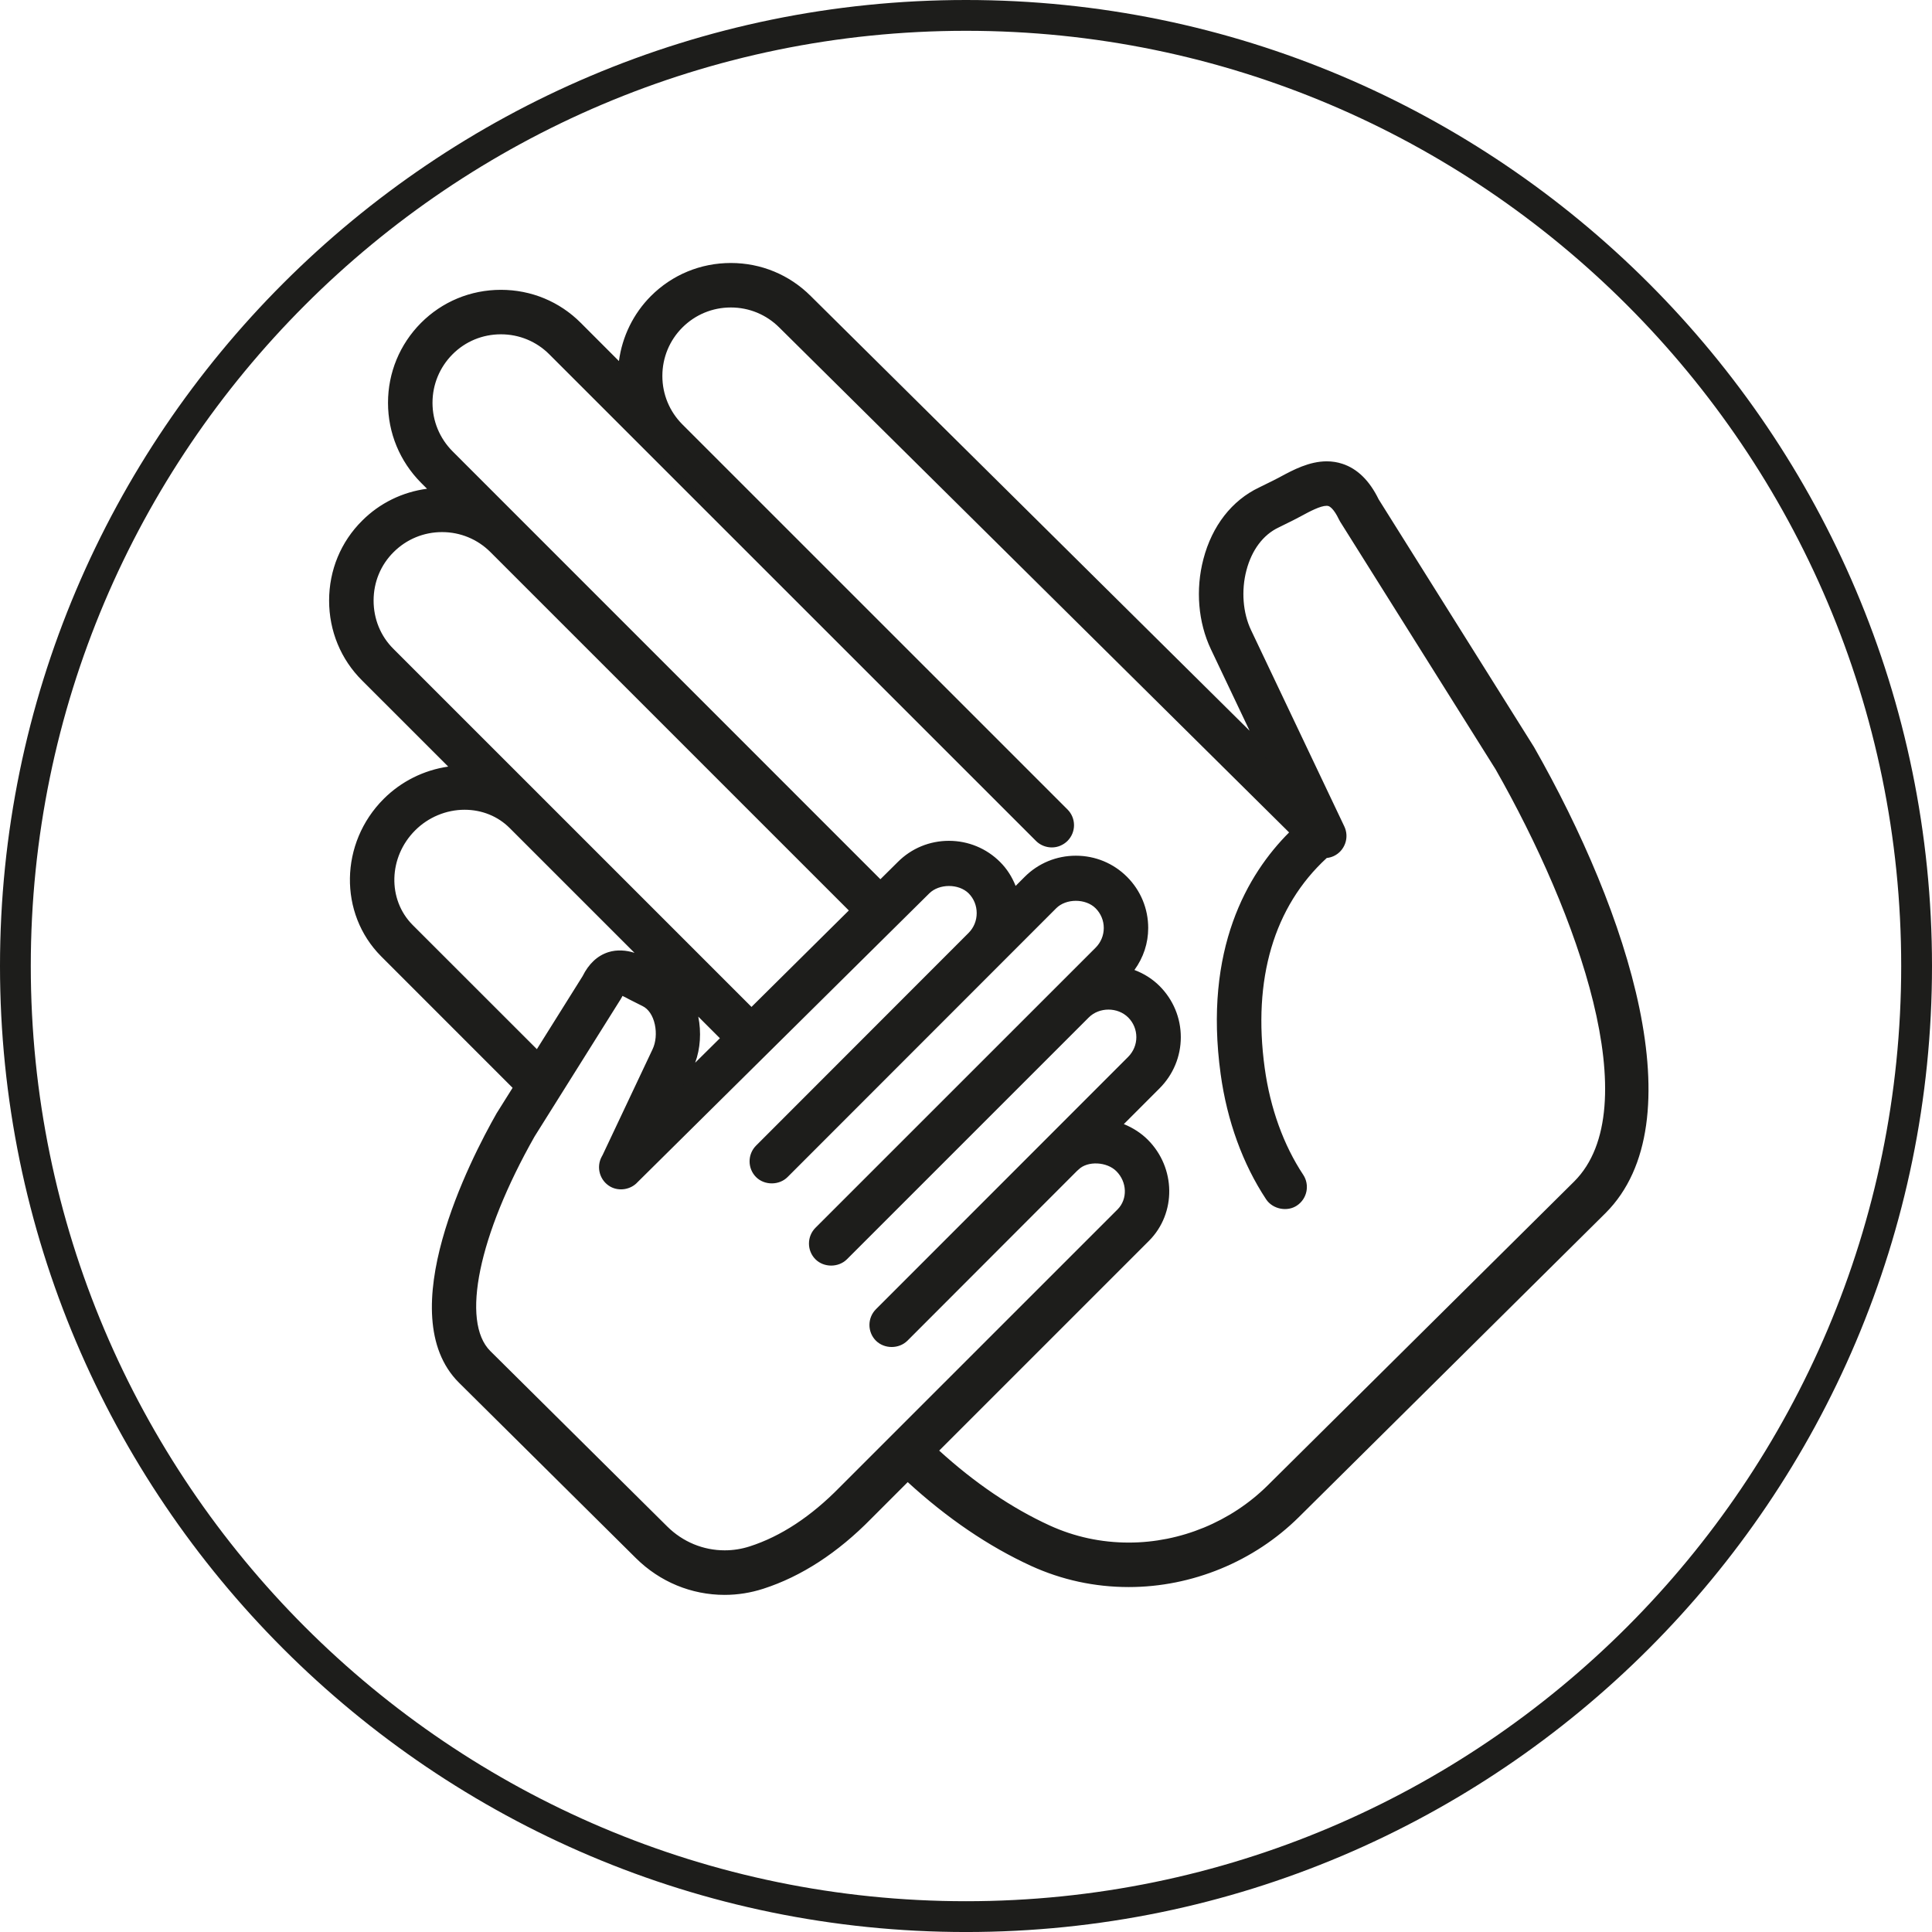
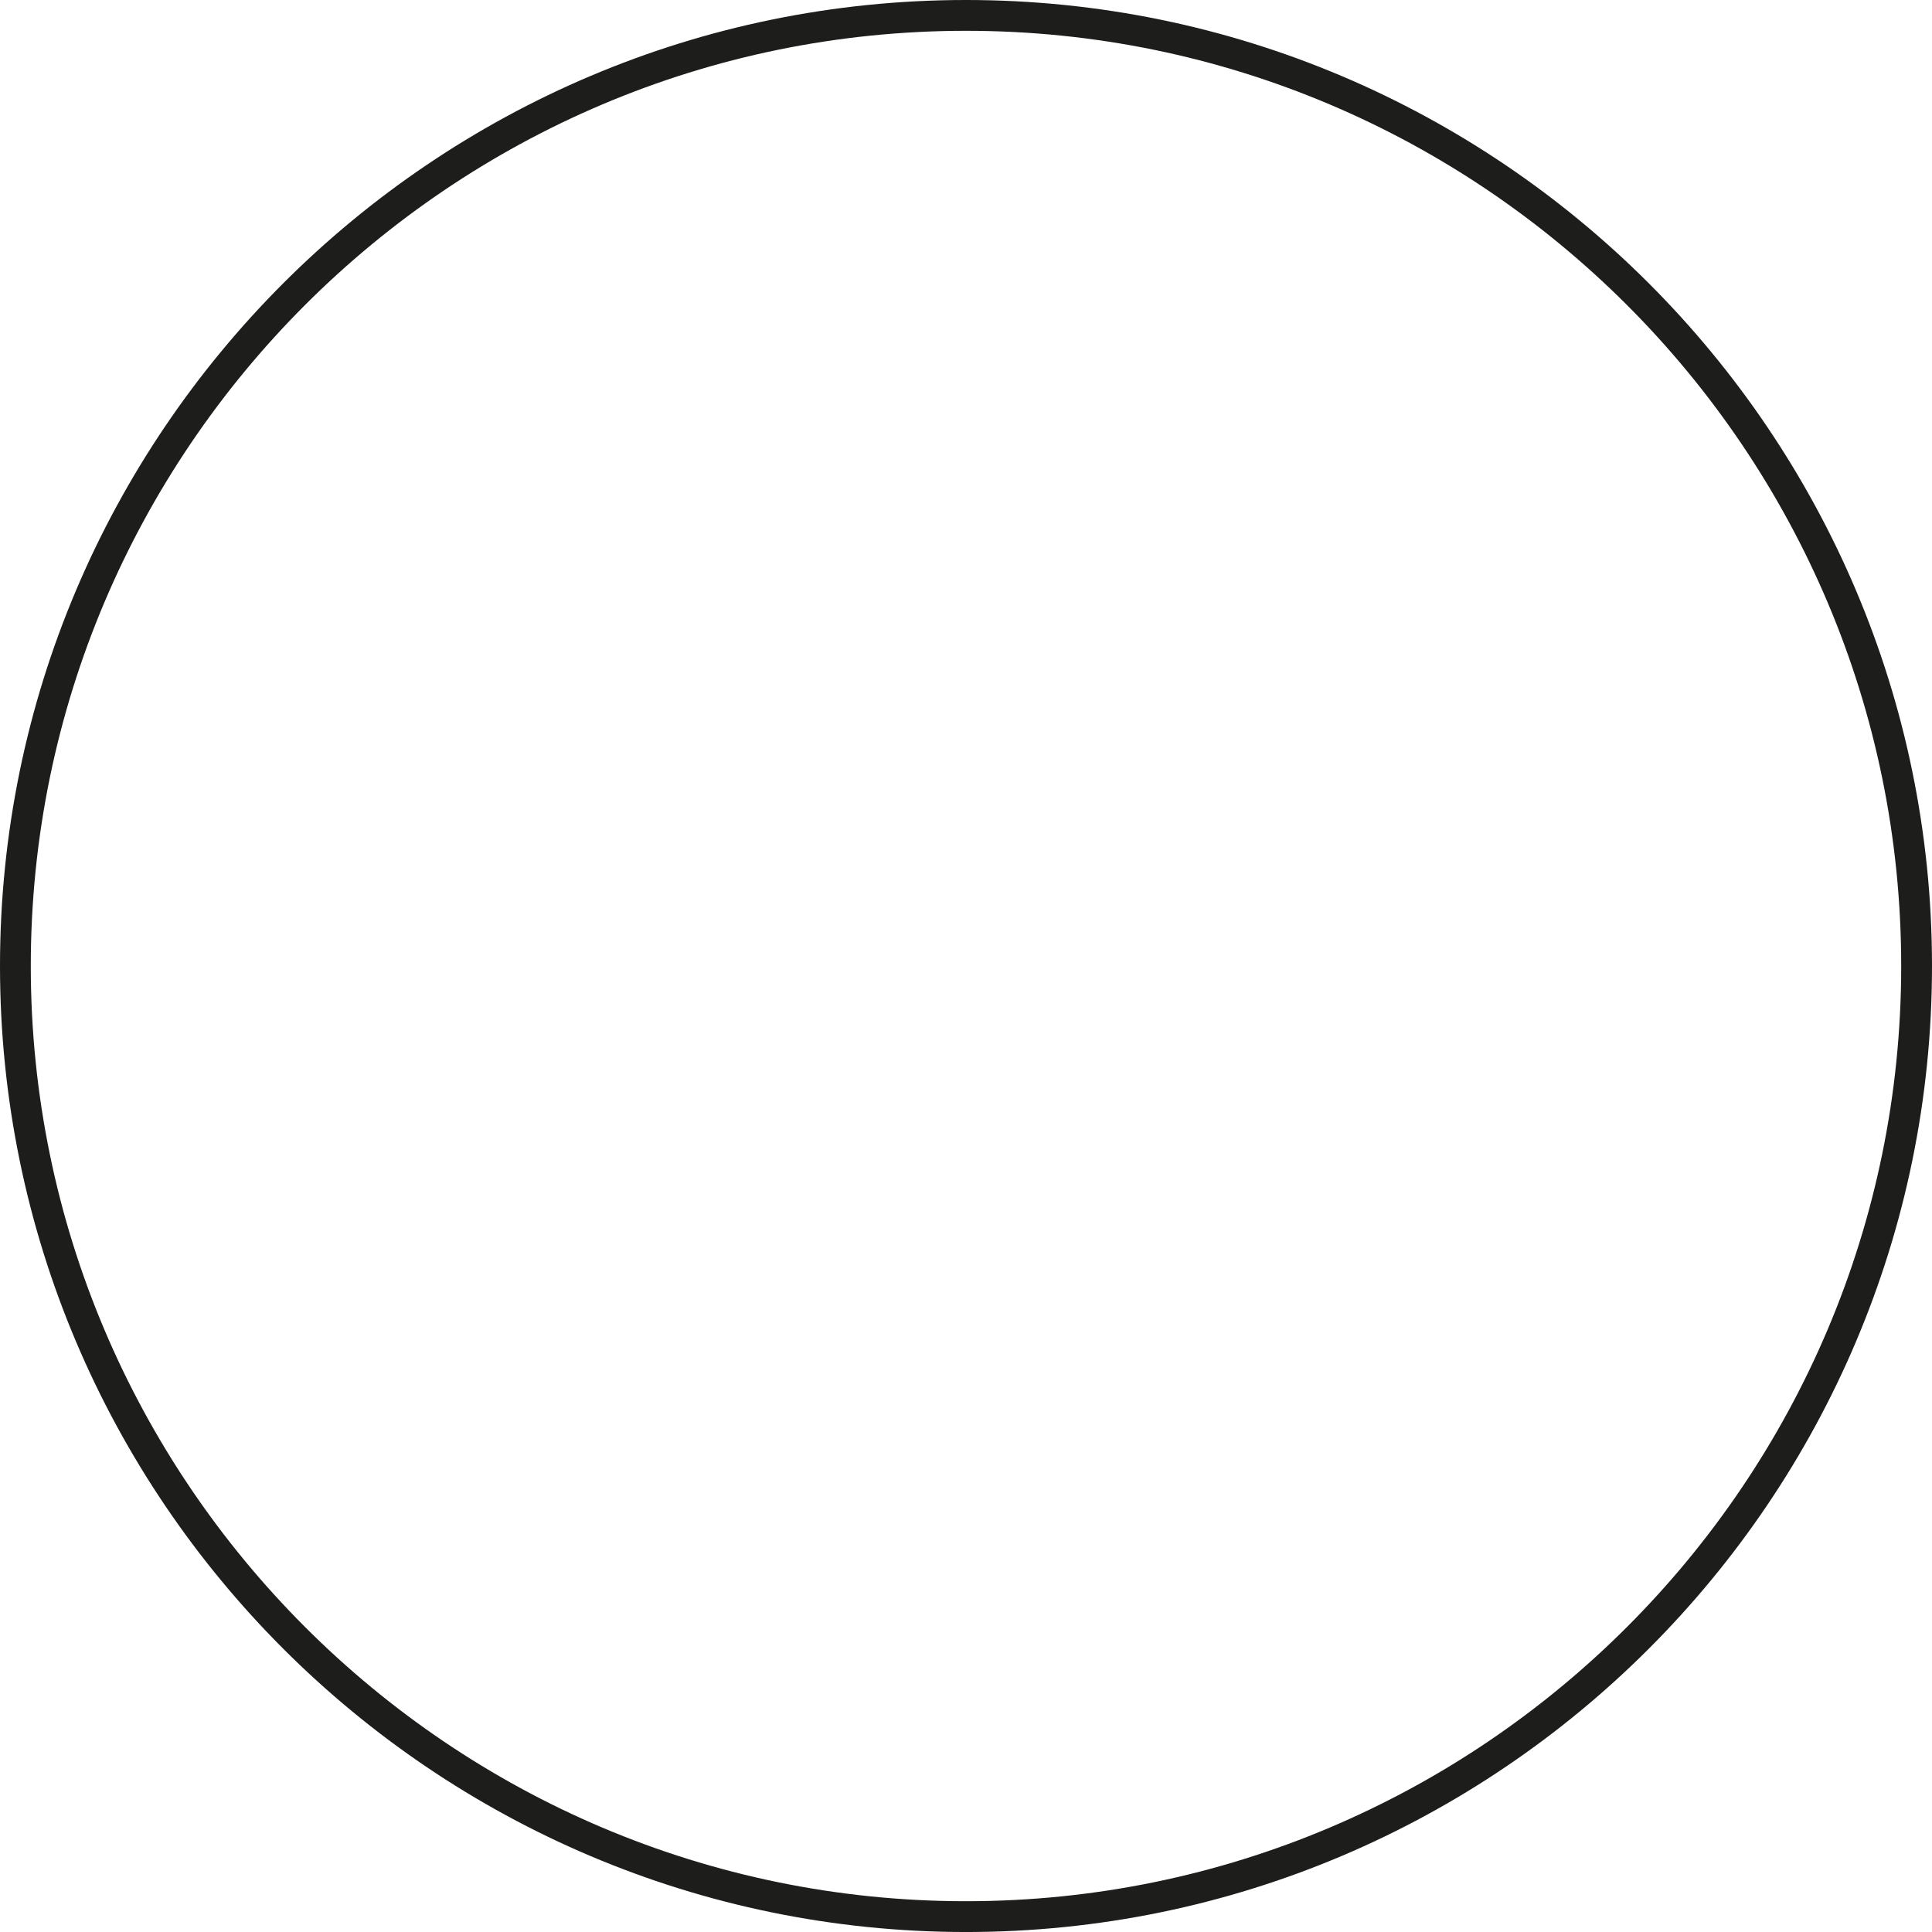
<svg xmlns="http://www.w3.org/2000/svg" id="Livello_2" viewBox="0 0 1150 1150.011">
  <defs>
    <style>
      .cls-1 {
        fill: #1d1d1b;
      }
    </style>
  </defs>
  <g id="Livello_1-2" data-name="Livello_1">
    <g>
      <g>
-         <path class="cls-1" d="M198.192,357.483c0,17.503,6.749,33.826,18.97,45.947l54.62,54.633c-15.589,1.137-30.609,7.941-41.788,19.1-25.303,25.315-25.982,65.879-1.51,90.449l79.553,79.574-10.141,16.147c-.022.065-.022.109-.066.152-.044.11-.152.153-.197.263-15.358,26.977-62.432,118.038-22.907,157.573l105.435,104.538c13.926,13.784,32.316,21.179,51.187,21.179,7.449,0,14.965-1.159,22.294-3.544,22.294-7.176,43.638-21.091,63.384-41.219l23.235-23.258c23.74,22.032,48.725,39.185,74.422,50.956,18.225,8.358,37.741,12.405,57.214,12.405,36.439,0,72.671-14.221,99.714-41.023l182.482-180.94c53.331-53.341,12.788-176.828-42.926-274.627-.055-.066-.121-.11-.175-.176-.034-.065-.034-.152-.088-.218l-92.329-147.159c-5.132-10.546-11.947-17.262-20.271-19.998-13.029-4.266-25.599,2.495-34.744,7.396-1.564.831-3.095,1.662-4.54,2.385l-8.533,4.222c-15.589,7.396-26.977,22.011-31.965,41.133-4.605,17.613-3.041,36.582,4.322,52.051l28.672,60.386L480.947,177.834c-25.325-25.336-66.534-25.336-91.86,0-11.716,11.706-17.93,26.802-18.849,42.161l-26.123-26.146c-12.209-12.274-28.542-19.035-45.947-19.035s-33.749,6.76-45.99,19.057c-12.208,12.318-18.936,28.618-18.936,45.902s6.728,33.585,18.991,45.947l7.024,7.023c-15.338.897-30.39,7.111-42.074,18.795-12.242,12.143-18.991,28.465-18.991,45.945ZM410.868,597.104l20.884,20.894-25.315,25.074,3.851-8.096c5.328-11.223,5.47-25.729.579-37.872ZM243.974,552.142c-15.95-16.037-15.293-42.708,1.499-59.49,8.216-8.226,19.538-12.952,31.035-12.952,10.929,0,21.015,4.091,28.476,11.53l83.644,83.665-2.647-1.355c-5.557-3.02-13.949-7.593-23.214-4.574-5.886,1.882-10.612,6.367-14.035,13.325l-28.749,45.859-76.009-76.009ZM501.481,886.871c-17.329,17.656-35.663,29.711-54.544,35.794-18.095,5.819-37.752,1.093-51.339-12.384l-105.403-104.494c-18.357-18.357-7.8-70.889,26.222-130.794.022-.022.044-.022.044-.044l51.11-81.522c.241-.372.438-.721.635-1.137.579-1.226,1.072-1.926,1.378-2.32,1.499.394,4.299,1.926,5.907,2.779l7.877,4.004c9.134,4.332,11.563,19.473,7.121,28.836l-29.789,63.034-.47.854c-2.932,5.294-1.028,11.946,4.256,14.878,1.685.941,3.512,1.378,5.284,1.378,3.14,0,6.126-1.4,8.259-3.829.12-.131.296-.175.427-.306l173.052-171.423c7.089-7.09,19.626-7.09,26.715,0,3.478,3.501,5.438,8.226,5.438,13.346s-1.959,9.823-5.438,13.346l-126.57,126.68c-4.278,4.288-4.244,11.202.021,15.468,4.267,4.288,11.202,4.267,15.48,0l159.915-160.002c7.066-7.089,19.614-7.089,26.702,0,3.567,3.567,5.536,8.314,5.536,13.346s-1.969,9.802-5.536,13.369l-88.741,88.72-78.01,77.999c-4.288,4.288-4.288,11.225,0,15.513,4.267,4.266,11.18,4.266,15.469,0l3.051-3.041h0l140.913-140.901c7.352-7.373,19.342-7.373,26.692,0,3.599,3.566,5.546,8.292,5.546,13.346,0,5.01-1.979,9.758-5.546,13.346l-47.554,47.653c-.317.262-.623.524-.886.788l-101.694,101.76c-4.267,4.288-4.277,11.202-.011,15.49,2.155,2.144,4.956,3.216,7.768,3.216,2.778,0,5.59-1.072,7.734-3.195l1.795-1.816h.021l99.331-99.419c.285-.241.558-.481.81-.744,6.497-6.345,18.849-5.732,25.653,1.072,7.341,7.33,7.658,18.97.766,25.949l-134.579,134.556-.011.022h0l-30.806,30.828ZM267.713,209.296c8.085-8.138,18.904-12.602,30.456-12.602s22.338,4.485,30.445,12.625l151.753,151.688,137.905,137.926c3.205,3.195,7.909,4.004,11.87,2.406,1.313-.524,2.581-1.334,3.653-2.406,4.256-4.288,4.256-11.225,0-15.49l-151.141-151.097-78.087-78.109c-16.803-16.803-16.803-44.13,0-60.911,16.793-16.781,44.131-16.781,60.934.022l305.083,302.151c-26.55,25.685-51.843,70.034-41.746,143.592,3.796,27.415,13.029,52.838,26.726,73.514,2.089,3.172,5.567,4.901,9.112,4.901,2.09,0,4.191-.569,6.039-1.816,5.043-3.347,6.421-10.13,3.074-15.162-11.859-17.941-19.921-40.236-23.247-64.435-7.472-54.282,5.787-98.215,38.234-127.599,1.4-.087,2.812-.372,4.146-1.006,5.47-2.582,7.789-9.124,5.185-14.594l-55.496-116.856c-5.119-10.743-6.191-24.636-2.899-37.129,3.326-12.755,10.502-22.316,20.326-26.977l8.707-4.309c1.652-.831,3.402-1.772,5.174-2.713,5.984-3.216,13.434-7.22,17.558-5.864,2.461.81,5.163,4.07,7.592,9.168.208.394.383.766.613,1.116l92.549,147.466c49.316,86.619,91.007,203.475,46.417,248.088l-182.472,180.919c-35.05,34.743-88.249,44.48-132.401,24.264-23.334-10.699-46.198-26.364-68.055-46.516l126.648-126.637c15.403-15.534,15.041-41.067-.799-56.885-4.682-4.682-10.513-7.986-16.771-9.977l23.804-23.848c7.69-7.724,11.957-17.963,11.957-28.836s-4.267-21.136-11.957-28.838c-4.933-4.922-10.895-8.161-17.153-10.02,6.191-7.33,9.714-16.409,9.714-26.123,0-10.896-4.223-21.135-11.936-28.836-15.906-15.885-41.778-15.885-57.673,0l-7.986,7.986c-1.914-6.28-5.131-12.078-9.878-16.803-15.896-15.907-41.778-15.907-57.64-.045l-12.023,11.902-214.995-215.028-41.274-41.308c-8.151-8.204-12.614-19.012-12.614-30.478s4.463-22.294,12.569-30.478ZM232.652,327.028c16.792-16.782,44.097-16.803,60.9-.022l214.962,214.963-61.217,60.627-214.667-214.7c-8.095-7.986-12.547-18.794-12.547-30.413s4.453-22.404,12.57-30.455Z" />
-         <path class="cls-1" d="M431.347,949.335c-19.833,0-38.585-7.766-52.806-21.856l-105.414-104.517c-40.684-40.695,6.948-133.025,22.514-160.353l.307-.481,9.167-14.615-78.261-78.284c-25.336-25.468-24.669-67.497,1.52-93.687,10.415-10.415,23.903-17.131,38.42-19.232l-51.273-51.263c-12.646-12.58-19.626-29.471-19.626-47.565s6.99-35.007,19.702-47.587c10.382-10.415,23.958-17.044,38.583-18.97l-3.588-3.588c-12.667-12.777-19.636-29.668-19.636-47.565s6.946-34.766,19.592-47.522c12.68-12.733,29.58-19.735,47.62-19.735s34.919,7.001,47.576,19.713l22.666,22.689c1.958-14.659,8.62-28.269,19.035-38.704,12.69-12.69,29.592-19.67,47.576-19.67s34.864,6.98,47.554,19.67l261.248,258.764-23.061-48.55c-7.57-15.972-9.211-35.531-4.453-53.647,5.164-19.78,16.957-34.919,33.169-42.621l8.521-4.201c1.193-.591,2.462-1.269,3.764-1.948l.721-.393c7.089-3.808,16.782-9.014,27.218-9.014,3.216,0,6.345.482,9.32,1.466,8.927,2.909,16.18,10.02,21.606,21.156l92.462,147.422c56.305,98.85,96.793,223.211,42.631,277.383l-182.526,180.941c-26.704,26.495-63.636,41.701-101.301,41.701-20.315,0-39.885-4.244-58.177-12.602-25.226-11.574-49.905-28.334-73.404-49.863l-21.672,21.683c-19.997,20.414-41.636,34.481-64.291,41.789-7.451,2.406-15.184,3.653-23.006,3.653ZM300.028,664.273l-.393.656c-15.173,26.56-61.655,116.374-23.269,154.773l105.414,104.516c13.346,13.238,30.937,20.523,49.567,20.523,7.34,0,14.604-1.159,21.594-3.413,21.934-7.089,42.949-20.763,62.432-40.674l24.823-24.81,1.619,1.488c23.619,21.923,48.451,38.945,73.81,50.563,17.689,8.095,36.625,12.187,56.273,12.187,36.462,0,72.201-14.703,98.095-40.368l182.505-180.94c52.39-52.4,11.98-174.792-43.342-271.848l-.121-.218-92.417-147.246c-4.977-10.196-11.333-16.52-19.035-19.036-2.505-.831-5.174-1.247-7.876-1.247-9.276,0-18.029,4.704-25.062,8.468l-.744.393c-1.334.723-2.626,1.423-3.861,2.035l-8.534,4.222c-15.02,7.111-25.926,21.201-30.772,39.667-4.464,17.066-2.954,35.488,4.19,50.476l34.274,72.223L479.34,179.475c-11.826-11.836-27.557-18.357-44.317-18.357s-32.512,6.521-44.317,18.357c-10.808,10.787-17.251,25.227-18.181,40.651l-.296,5.098-29.744-29.755c-11.794-11.837-27.525-18.357-44.317-18.357s-32.557,6.52-44.36,18.378c-11.792,11.881-18.257,27.611-18.257,44.283s6.487,32.426,18.312,44.328l10.623,10.654-5.098.285c-15.37.897-29.789,7.33-40.564,18.116-11.826,11.705-18.346,27.459-18.346,44.327s6.487,32.6,18.291,44.305l58.177,58.177-4.988.372c-15.228,1.116-29.548,7.679-40.357,18.444-24.384,24.395-25.074,63.536-1.509,87.21l80.842,80.866-10.906,17.416ZM431.358,927.413c-14.024,0-27.315-5.514-37.38-15.49l-105.392-104.494c-19.111-19.079-8.707-72.749,25.84-133.55l.251-.394,50.957-81.259c.196-.306.338-.59.492-.919.525-1.116,1.094-2.035,1.652-2.757l.93-1.159,1.433.35c1.554.394,3.774,1.554,6.093,2.823l8.162,4.135c4.802,2.275,8.423,7.417,9.867,14.09,1.335,6.105.689,12.756-1.685,17.788l-30.357,64.019c-2.309,4.178-.799,9.451,3.37,11.749,3.402,1.903,8.018,1.138,10.698-1.947l.865-.656,172.724-171.204c3.808-3.785,9.266-5.973,14.966-5.973,5.732,0,11.191,2.188,14.997,5.973,3.95,3.981,6.115,9.299,6.115,14.987s-2.165,10.983-6.104,14.965l-126.582,126.68c-3.358,3.37-3.347,8.861.022,12.23,3.27,3.282,8.981,3.26,12.263-.022l159.881-159.98c3.796-3.808,9.244-5.995,14.977-5.995s11.169,2.188,14.976,5.995c4.015,4.004,6.203,9.32,6.203,14.965s-2.188,10.984-6.203,14.987l-166.752,166.741c-3.358,3.37-3.358,8.861,0,12.252,3.271,3.26,8.949,3.26,12.242,0l143.943-143.964c7.975-7.965,21.934-7.986,29.952,0,3.994,4.004,6.204,9.32,6.204,14.987,0,5.622-2.21,10.939-6.204,14.965l-150.123,150.223c-3.381,3.368-3.381,8.861-.022,12.23,3.271,3.281,8.948,3.304,12.263,0l101.137-101.236c.448-.35.634-.524.82-.721,3.358-3.282,8.117-5.098,13.401-5.098,5.929,0,11.552,2.254,15.49,6.17,8.216,8.204,8.566,21.288.776,29.187l-165.438,165.406c-17.547,17.919-36.2,30.149-55.431,36.363-5.283,1.685-10.753,2.56-16.289,2.56ZM318.199,676.481c-33.344,58.855-43.945,110.139-26.375,127.686l105.381,104.496c9.211,9.123,21.355,14.155,34.153,14.155,5.054,0,10.054-.788,14.867-2.34,18.543-5.952,36.56-17.81,53.604-35.226l165.427-165.406c6.007-6.083,5.678-16.278-.765-22.71-5.645-5.667-17.12-6.236-22.415-1.051-.317.306-.679.634-1.028.919l-100.918,101.039c-5.076,5.01-13.718,4.988-18.761-.022-5.142-5.163-5.131-13.565.032-18.729l150.124-150.2c3.129-3.15,4.868-7.33,4.868-11.726,0-4.442-1.74-8.621-4.846-11.727-6.291-6.258-17.241-6.236-23.476,0l-143.954,143.943c-5.054,5.011-13.741,4.988-18.729,0-5.153-5.163-5.153-13.565,0-18.75l166.751-166.719c3.14-3.151,4.868-7.308,4.868-11.75,0-4.419-1.728-8.576-4.868-11.726-5.918-5.908-17.591-5.908-23.454,0l-159.903,160.002c-5.011,5.01-13.741,5.01-18.74.021-5.152-5.163-5.152-13.565-.021-18.729l126.57-126.68c3.074-3.106,4.77-7.263,4.77-11.726,0-4.485-1.696-8.642-4.77-11.75-5.897-5.863-17.558-5.863-23.476.022l-173.578,171.838c-4.07,4.508-11.006,5.601-16.18,2.736-6.355-3.544-8.675-11.618-5.131-18.006l.47-.854,29.712-62.903c1.991-4.135,2.482-9.692,1.367-14.834-1.148-5.273-3.829-9.276-7.395-10.961l-7.954-4.004c-1.159-.635-2.68-1.466-3.916-2.013-.076.131-.175.306-.23.503-.241.482-.482.897-.766,1.357l-51.317,81.828ZM671.93,922.796c-17.175,0-33.683-3.588-49.108-10.655-23.509-10.764-46.591-26.561-68.645-46.93l-1.75-1.597,1.685-1.707,126.625-126.635c14.517-14.615,14.166-38.683-.788-53.627-4.18-4.178-9.671-7.438-15.852-9.408l-3.566-1.159,26.44-26.496c7.286-7.285,11.301-16.956,11.301-27.217s-4.015-19.932-11.301-27.218c-4.364-4.377-9.823-7.549-16.169-9.452l-3.358-.985,2.254-2.691c6.017-7.111,9.168-15.621,9.168-24.636,0-10.284-3.994-19.954-11.257-27.218-7.253-7.242-16.924-11.246-27.207-11.246s-19.964,4.004-27.229,11.246l-10.688,10.699-1.116-3.654c-1.903-6.258-5.032-11.596-9.309-15.862-7.253-7.265-16.913-11.268-27.229-11.268-10.261,0-19.911,3.982-27.152,11.225l-13.653,13.521-257.901-257.954c-8.565-8.621-13.28-20.042-13.28-32.097s4.715-23.454,13.248-32.096c8.511-8.555,19.888-13.281,32.075-13.281s23.542,4.726,32.075,13.303l289.658,289.615c2.417,2.406,6.225,3.194,9.354,1.903,1.116-.438,2.078-1.094,2.92-1.926,1.63-1.619,2.527-3.806,2.527-6.126,0-2.296-.897-4.463-2.527-6.104l-229.239-229.205c-8.565-8.555-13.269-19.954-13.269-32.075s4.704-23.52,13.269-32.075c8.555-8.555,19.954-13.259,32.075-13.259s23.554,4.726,32.119,13.281l306.734,303.791-1.684,1.641c-24.385,23.564-51.274,67.256-41.057,141.601,3.742,27.108,12.843,52.204,26.332,72.573,2.571,3.873,8.238,4.967,11.99,2.451,3.971-2.647,5.087-8.03,2.44-11.99-12.077-18.247-20.249-40.849-23.619-65.376-7.559-54.872,5.918-99.703,38.967-129.633l.602-.548.821-.044c1.236-.065,2.308-.328,3.315-.765,2.067-1.007,3.632-2.736,4.397-4.923.788-2.188.668-4.529-.328-6.629l-55.506-116.856c-5.328-11.225-6.466-25.686-3.041-38.682,3.511-13.435,11.169-23.542,21.551-28.487l8.686-4.288c1.433-.723,2.92-1.488,4.442-2.32l.656-.35c6.301-3.413,14.527-7.658,19.363-6.017,3.949,1.29,7.045,6.345,8.959,10.349.131.285.273.59.47.897l92.549,147.443c49.742,87.363,91.619,205.423,46.099,250.932l-182.482,180.94c-22.678,22.47-53.954,35.357-85.854,35.357ZM559.045,863.46c21.157,19.254,43.255,34.242,65.681,44.524,14.811,6.783,30.696,10.217,47.203,10.217,30.697,0,60.813-12.405,82.627-34.022l182.482-180.94c43.671-43.671,2.09-159.433-46.81-245.309l-92.494-147.377c-.273-.416-.482-.875-.723-1.313-3.118-6.563-5.567-7.789-6.256-8.007-.339-.11-.7-.153-1.161-.153-3.687,0-10.009,3.37-14.593,5.842l-.668.372c-1.564.831-3.095,1.641-4.573,2.385l-8.707,4.309c-9.189,4.354-15.961,13.412-19.133,25.512-3.151,11.99-2.133,25.27,2.746,35.553l55.519,116.856c1.509,3.195,1.706,6.805.514,10.13-1.204,3.348-3.589,6.017-6.805,7.527-1.29.59-2.68.985-4.157,1.138-31.462,28.88-44.217,72.114-36.931,125.083,3.281,23.848,11.202,45.793,22.907,63.471,4.026,6.083,2.341,14.31-3.73,18.334-5.711,3.873-14.429,2.21-18.346-3.719-13.872-20.96-23.235-46.712-27.054-74.476-10.25-74.565,16.059-119.22,40.74-143.899L463.903,194.987c-7.723-7.724-17.974-11.968-28.891-11.968s-21.146,4.244-28.836,11.925c-7.679,7.679-11.913,17.94-11.913,28.836s4.234,21.135,11.913,28.836l229.239,229.206c2.494,2.494,3.873,5.819,3.883,9.341,0,3.544-1.389,6.87-3.883,9.386-1.28,1.248-2.746,2.231-4.42,2.91-4.814,1.991-10.633.81-14.331-2.91L326.994,210.937c-7.668-7.701-17.919-11.946-28.825-11.946-10.961,0-21.19,4.244-28.825,11.925-7.68,7.745-11.902,18.006-11.902,28.858s4.222,21.091,11.935,28.859l254.673,254.717,10.403-10.305c8.085-8.096,18.892-12.559,30.379-12.559s22.361,4.485,30.466,12.602c3.994,3.981,7.067,8.751,9.244,14.243l5.394-5.405c8.117-8.117,18.936-12.58,30.466-12.58s22.327,4.463,30.455,12.58c8.117,8.117,12.602,18.947,12.602,30.456,0,9.014-2.833,17.591-8.193,24.985,5.732,2.166,10.764,5.361,14.954,9.54,8.139,8.161,12.647,18.97,12.647,30.456s-4.508,22.294-12.647,30.455l-21.266,21.288c5.481,2.231,10.36,5.404,14.255,9.299,16.726,16.716,17.077,43.693.788,60.102l-124.952,124.952ZM398.715,653.946l9.495-19.954c5.011-10.567,5.208-24.372.548-36.035l-4.191-10.413,30.445,30.478-36.297,35.925ZM415.638,605.134c1.871,9.254,1.248,19.035-1.848,27.436l14.714-14.572-12.866-12.865ZM320.398,631.804l-78.043-78.043c-16.847-16.934-16.18-45.071,1.488-62.727,8.654-8.664,20.545-13.631,32.665-13.631,11.53,0,22.207,4.332,30.084,12.209l93.74,93.752-15.37-7.768c-4.178-2.275-9.791-5.338-15.938-5.338-1.903,0-3.763.306-5.535.875-5.273,1.707-9.551,5.798-12.701,12.187l-30.39,48.484ZM276.508,481.998c-10.906,0-21.628,4.485-29.394,12.274-15.906,15.883-16.574,41.111-1.531,56.273l73.984,73.952,27.207-43.431c3.632-7.33,8.795-12.208,15.293-14.287,5.153-1.662,10.929-1.159,15.611.394l-74.335-74.324c-7.001-7.001-16.53-10.851-26.835-10.851ZM447.297,605.811l-216.297-216.297c-8.511-8.423-13.226-19.801-13.226-32.031s4.726-23.607,13.27-32.096c8.544-8.533,19.943-13.259,32.086-13.259s23.486,4.704,32.053,13.259l216.582,216.582-64.467,63.843ZM263.13,316.723c-10.929,0-21.157,4.244-28.848,11.924-7.68,7.614-11.902,17.854-11.902,28.836s4.19,21.224,11.847,28.794l213.092,213.08,57.935-57.411-213.332-213.321c-7.68-7.68-17.919-11.902-28.793-11.902Z" />
-       </g>
+         </g>
      <path class="cls-1" d="M575.017,1150.011C257.944,1150.011,0,892.056,0,575.006S257.944,0,575.017,0s574.983,257.933,574.983,575.006-257.922,575.006-574.983,575.006ZM575.017,18.336C268.063,18.336,18.324,268.063,18.324,575.006s249.739,556.671,556.692,556.671,556.649-249.729,556.649-556.671S881.959,18.336,575.017,18.336Z" />
    </g>
  </g>
</svg>